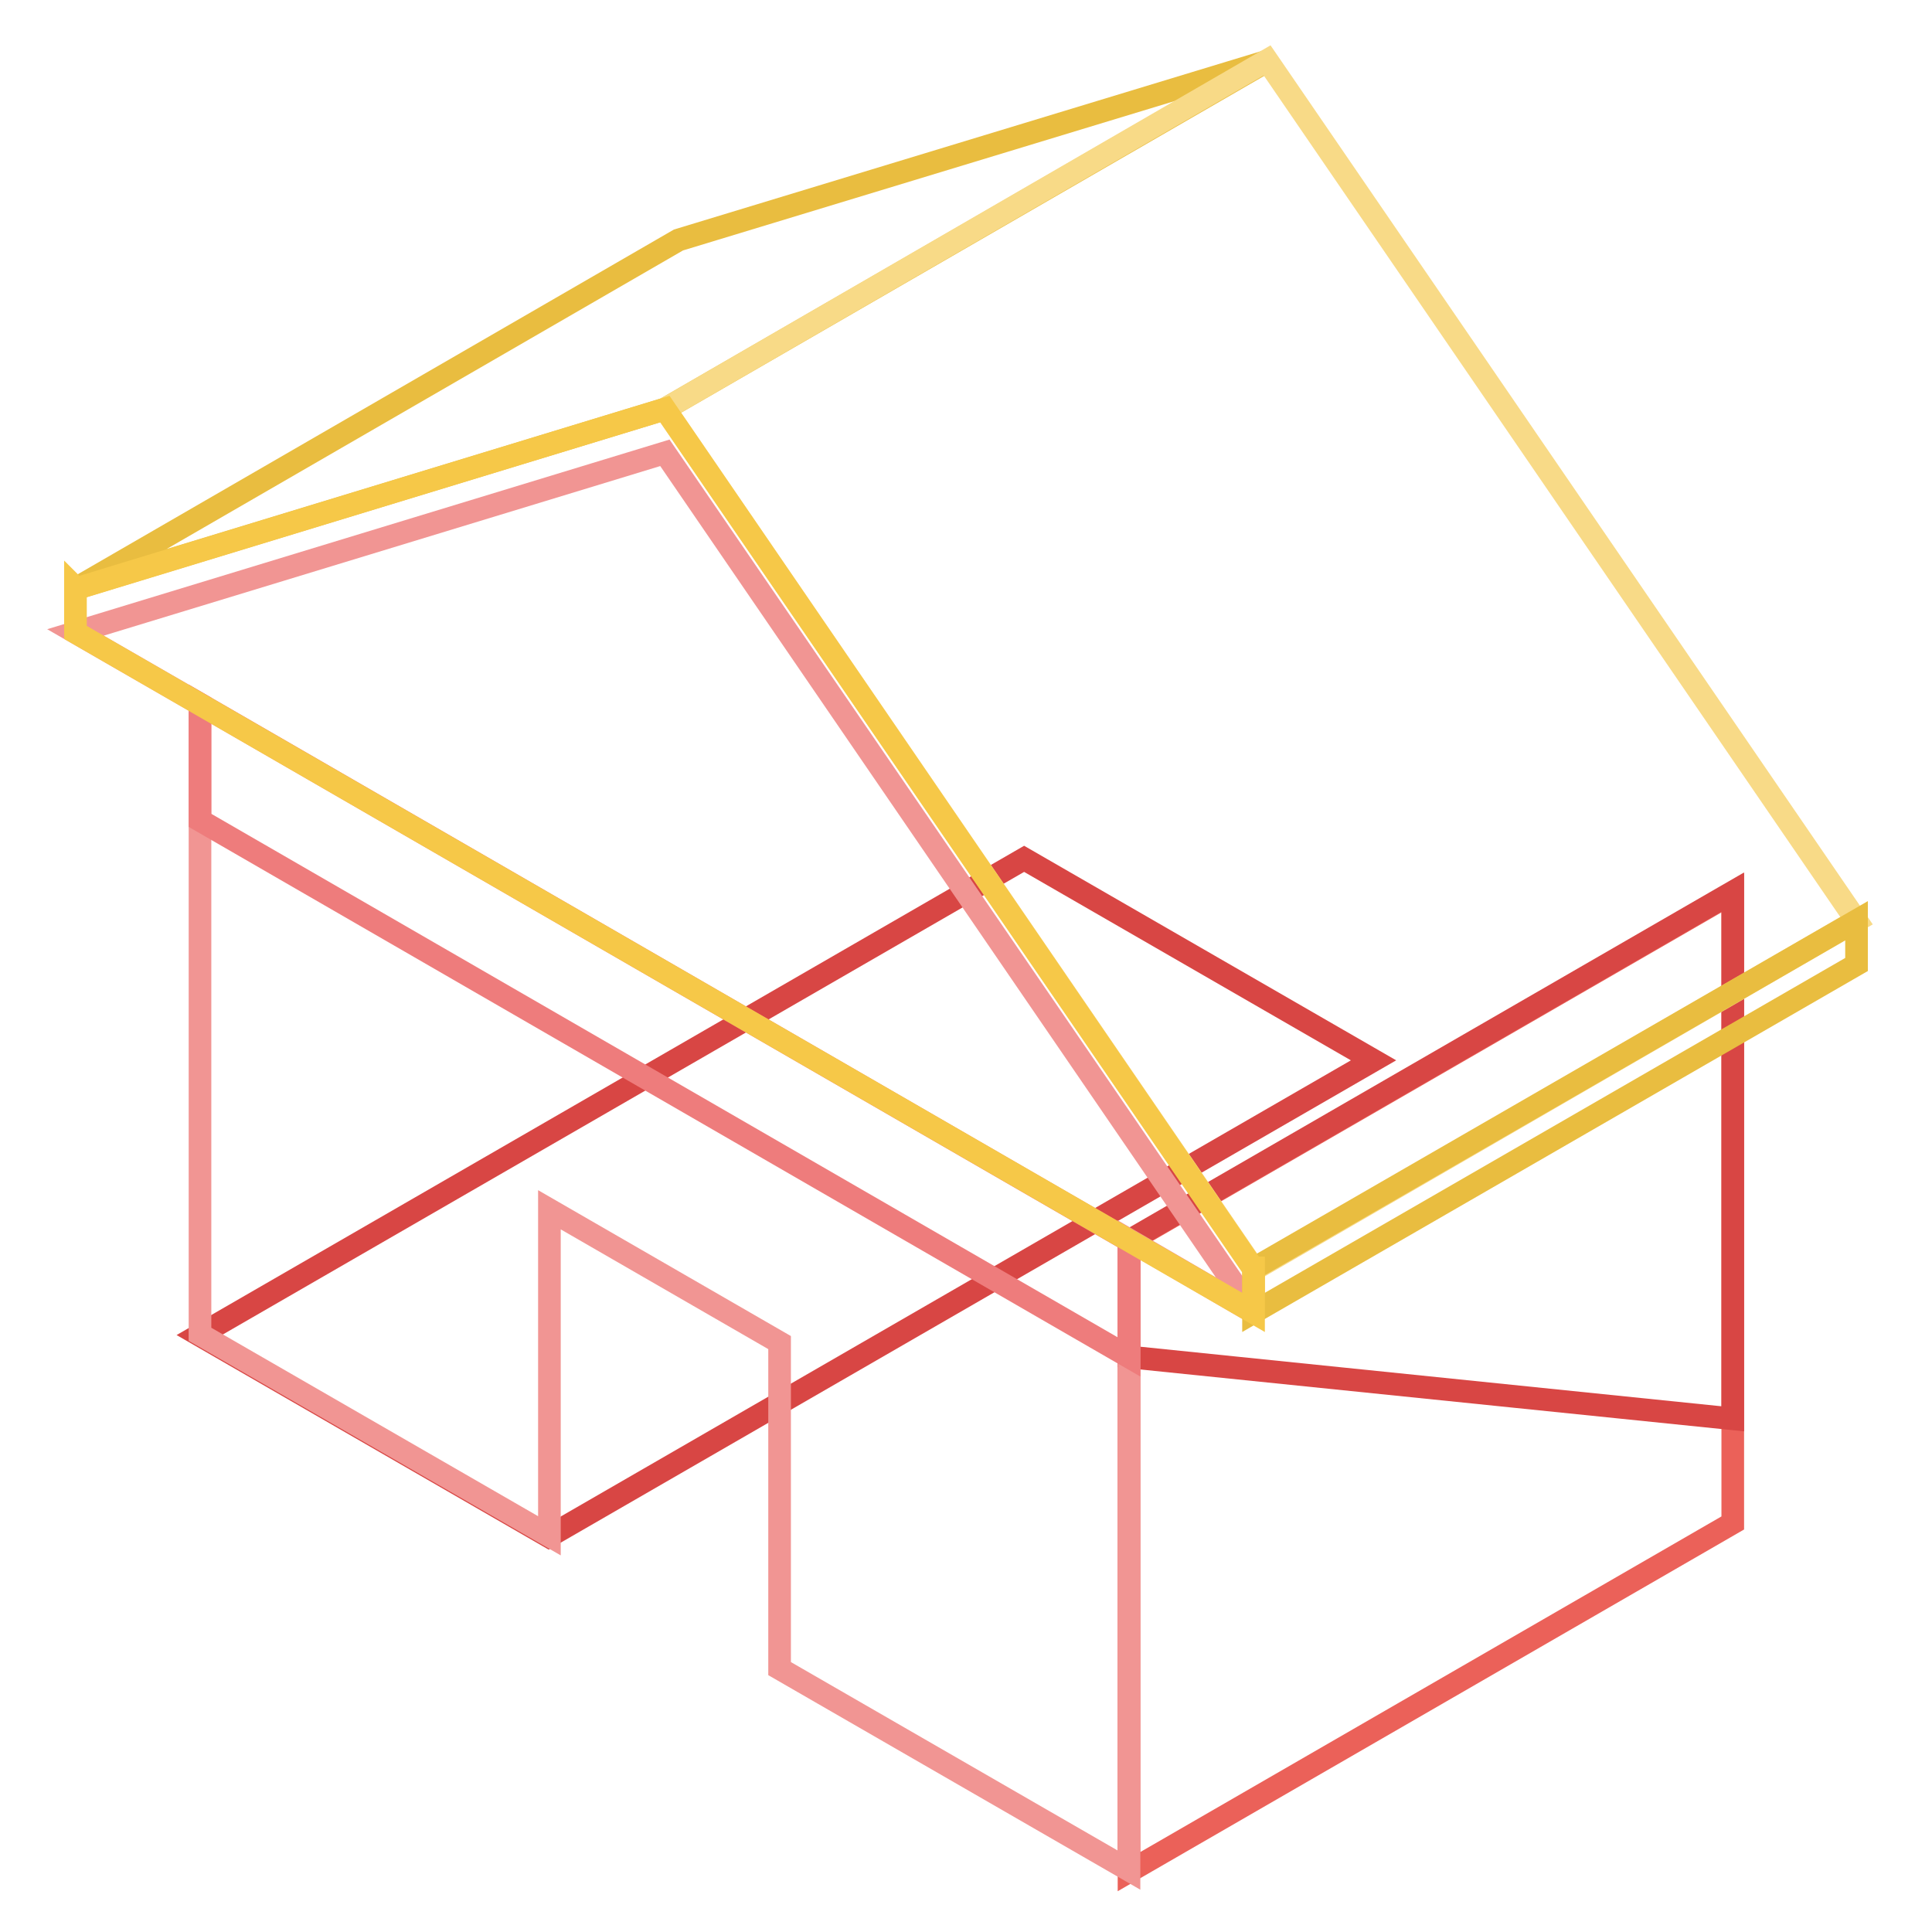
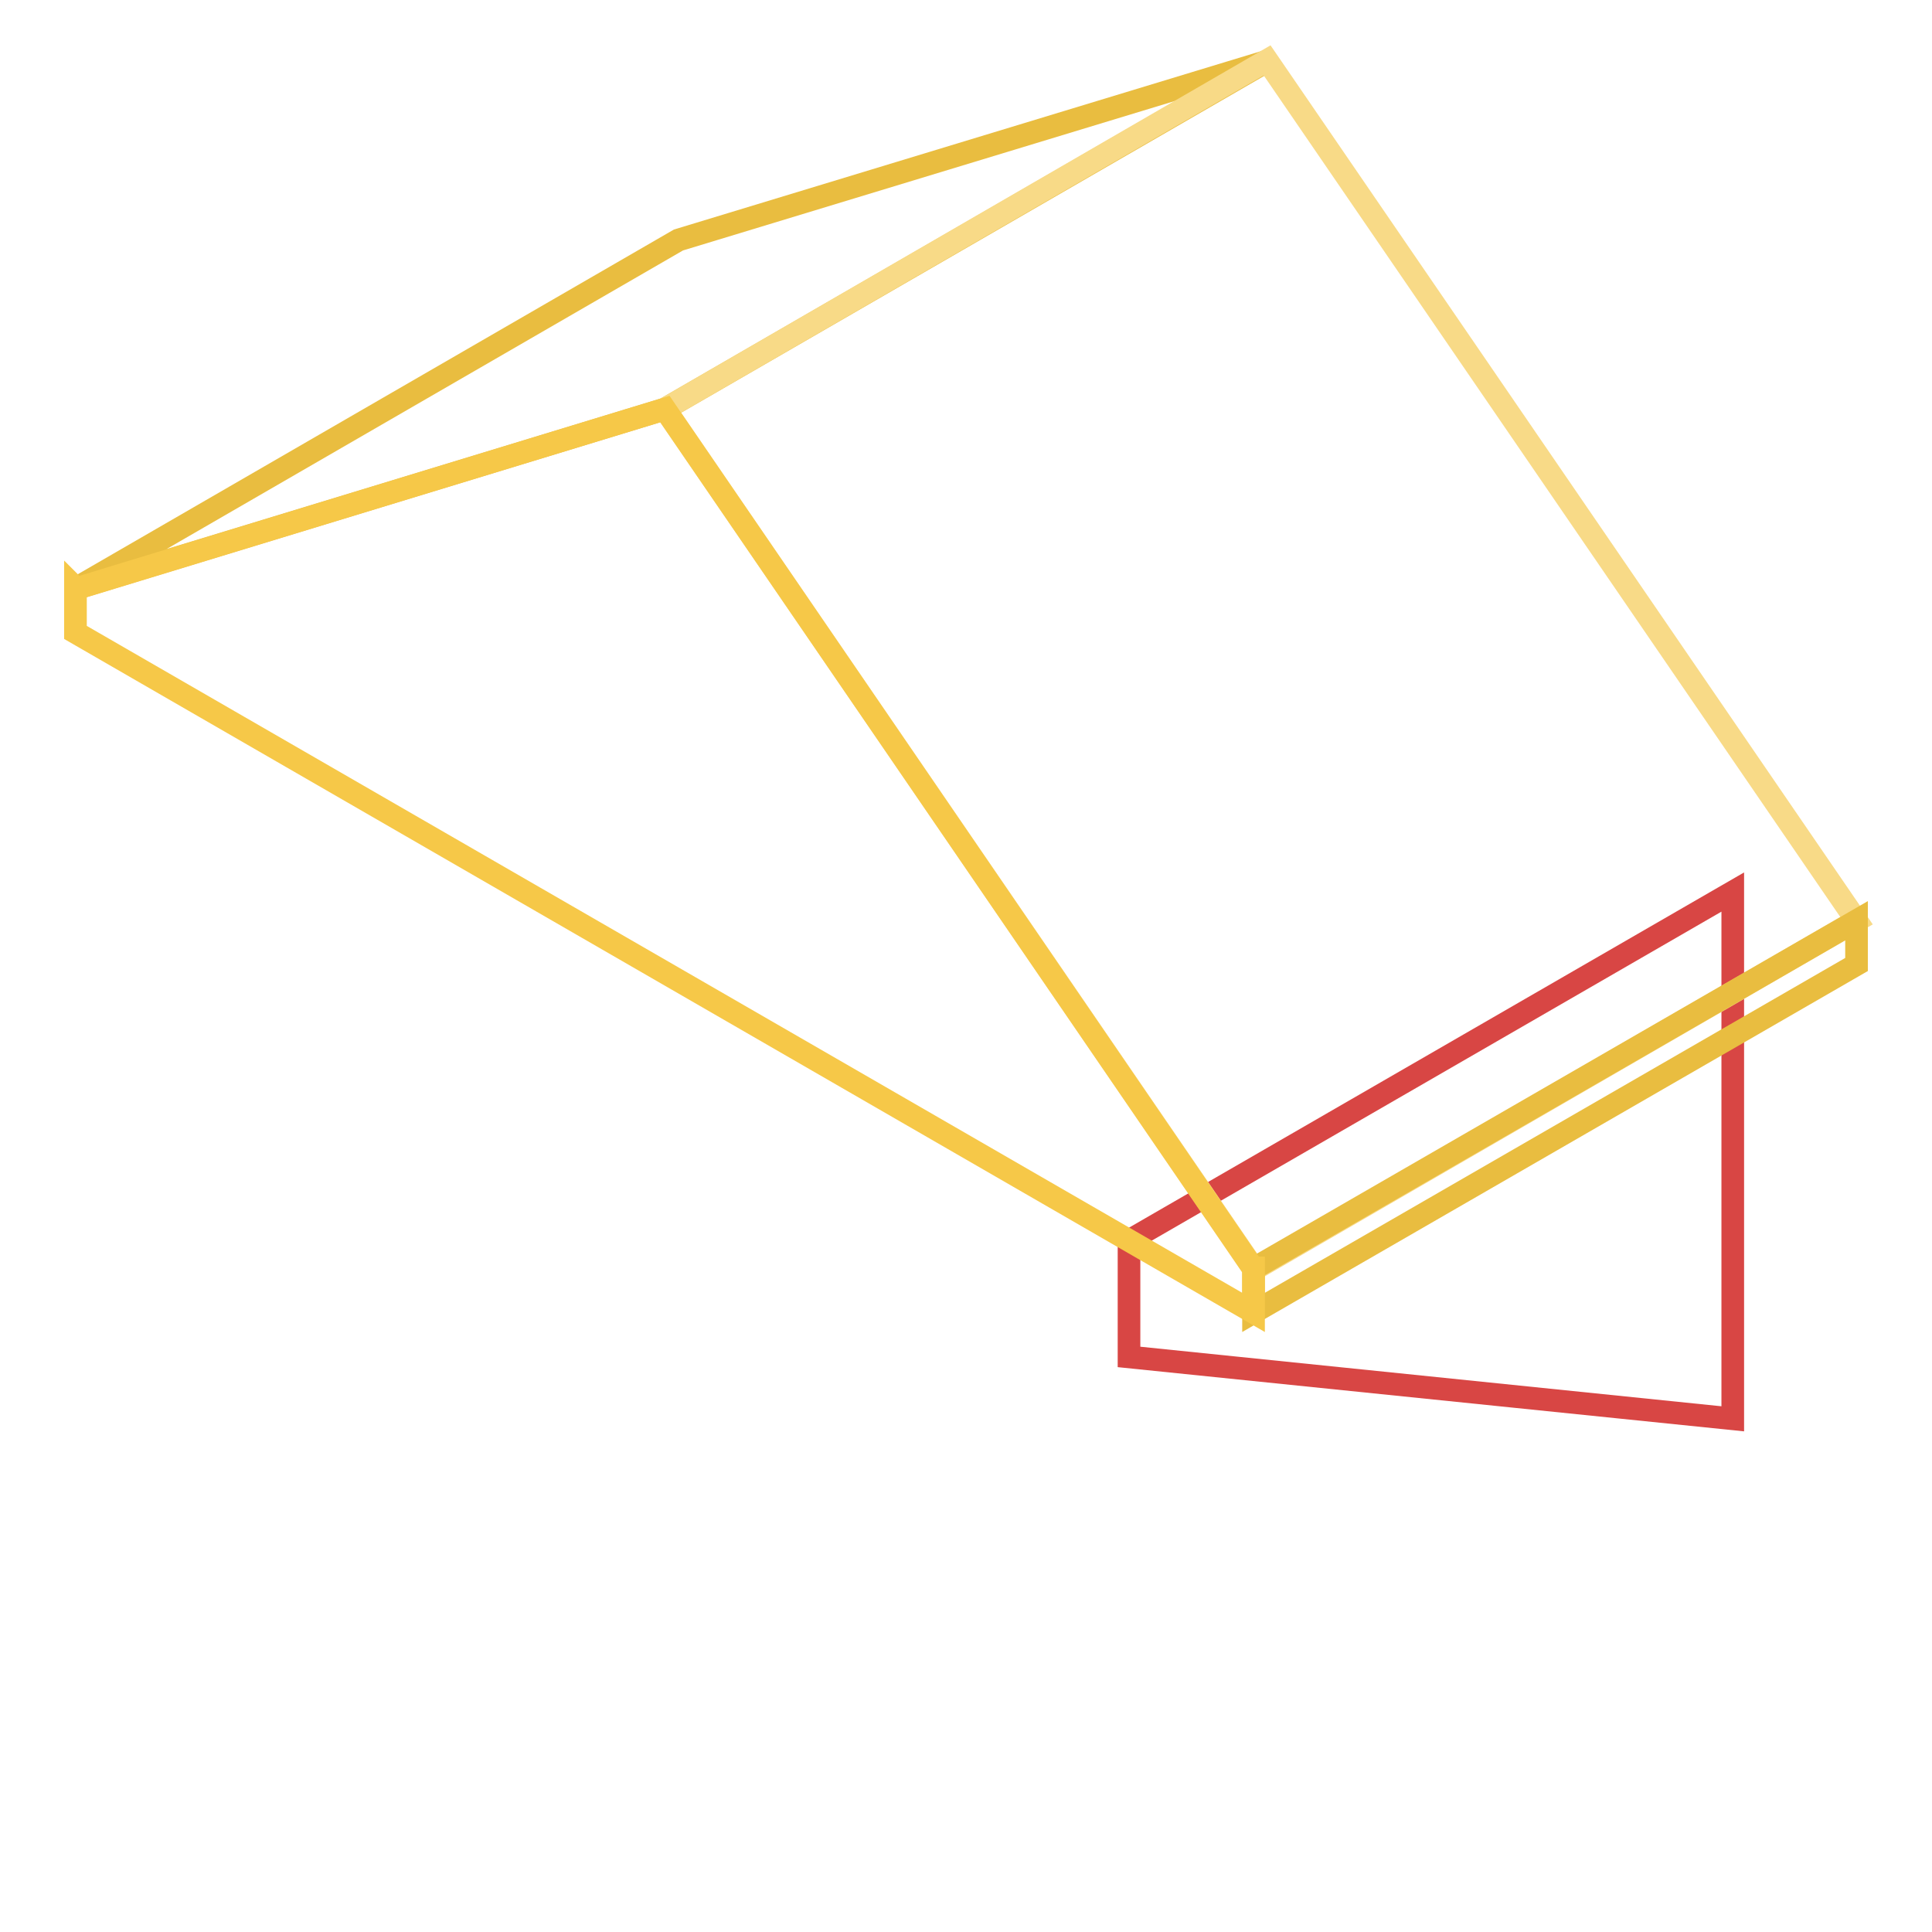
<svg xmlns="http://www.w3.org/2000/svg" version="1.1" x="0px" y="0px" viewBox="0 0 256 256" enable-background="new 0 0 256 256" xml:space="preserve">
  <g>
-     <path stroke-width="3" fill-opacity="0" stroke="#d84644" d="M72.7,203.6l-46.3-26.7l109.3-63.1l46.3,26.7L72.7,203.6z" />
-     <path stroke-width="3" fill-opacity="0" stroke="#eb6159" d="M229.6,201.8l-80,46.2v-83.5l80-46.2V201.8z" />
    <path stroke-width="3" fill-opacity="0" stroke="#d84644" d="M149.6,179.8l80,8.2v-69.8l-80,46.2V179.8z" />
-     <path stroke-width="3" fill-opacity="0" stroke="#f19593" d="M166.1,173.9L88.1,60L10,83.8l16.5,9.5v83.5l46.3,26.7v-43.2l30.5,17.6v43.2l46.3,26.7v-83.5L166.1,173.9z" />
    <path stroke-width="3" fill-opacity="0" stroke="#e9bd40" d="M167.9,8.1L88.1,54.2L10,78l79.9-46.2L167.9,8.1z" />
    <path stroke-width="3" fill-opacity="0" stroke="#f8da87" d="M88.1,54.2l78.1,114L246,122l-78.1-114L88.1,54.2z" />
-     <path stroke-width="3" fill-opacity="0" stroke="#ee7c7c" d="M149.6,179.8L26.5,108.7V93.3l123.1,71.1V179.8z" />
    <path stroke-width="3" fill-opacity="0" stroke="#e9bd40" d="M246,127.8l-79.9,46.1v-5.8L246,122V127.8z" />
    <path stroke-width="3" fill-opacity="0" stroke="#f6c848" d="M166,168L88.1,54.2L10.1,78L10,77.9v5.9l156.1,90.1v-5.9L166,168z" />
  </g>
</svg>